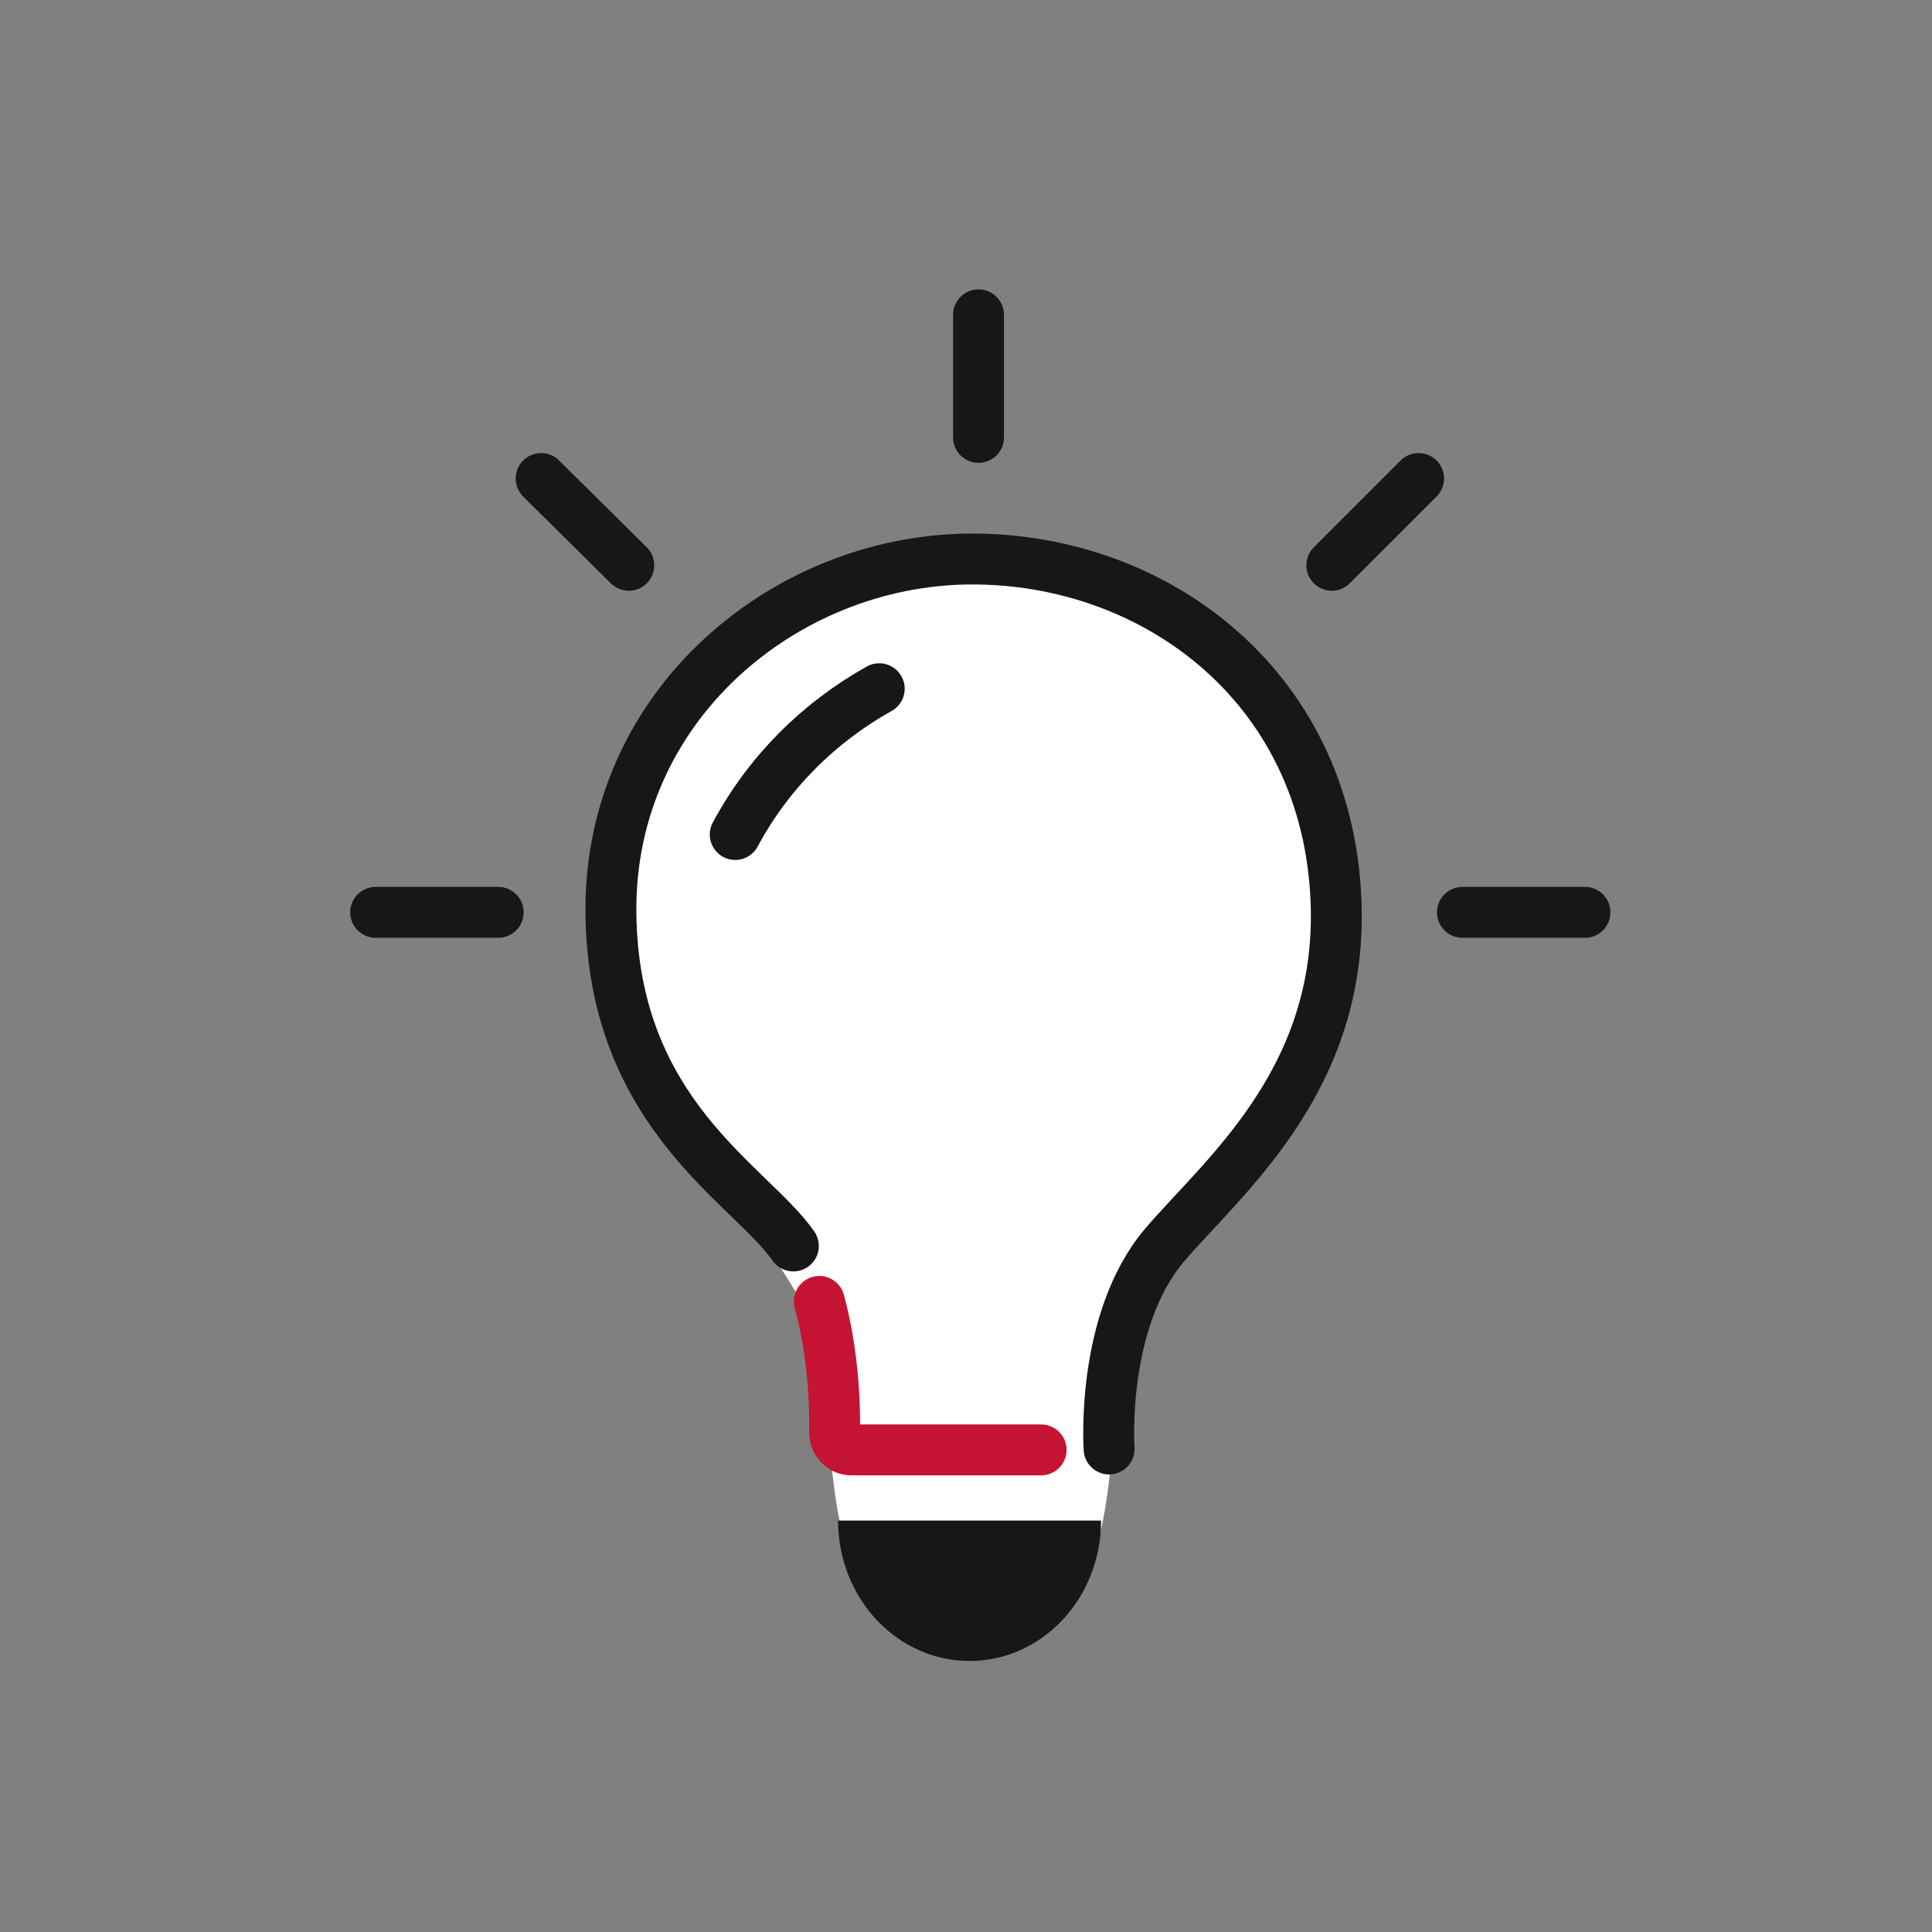
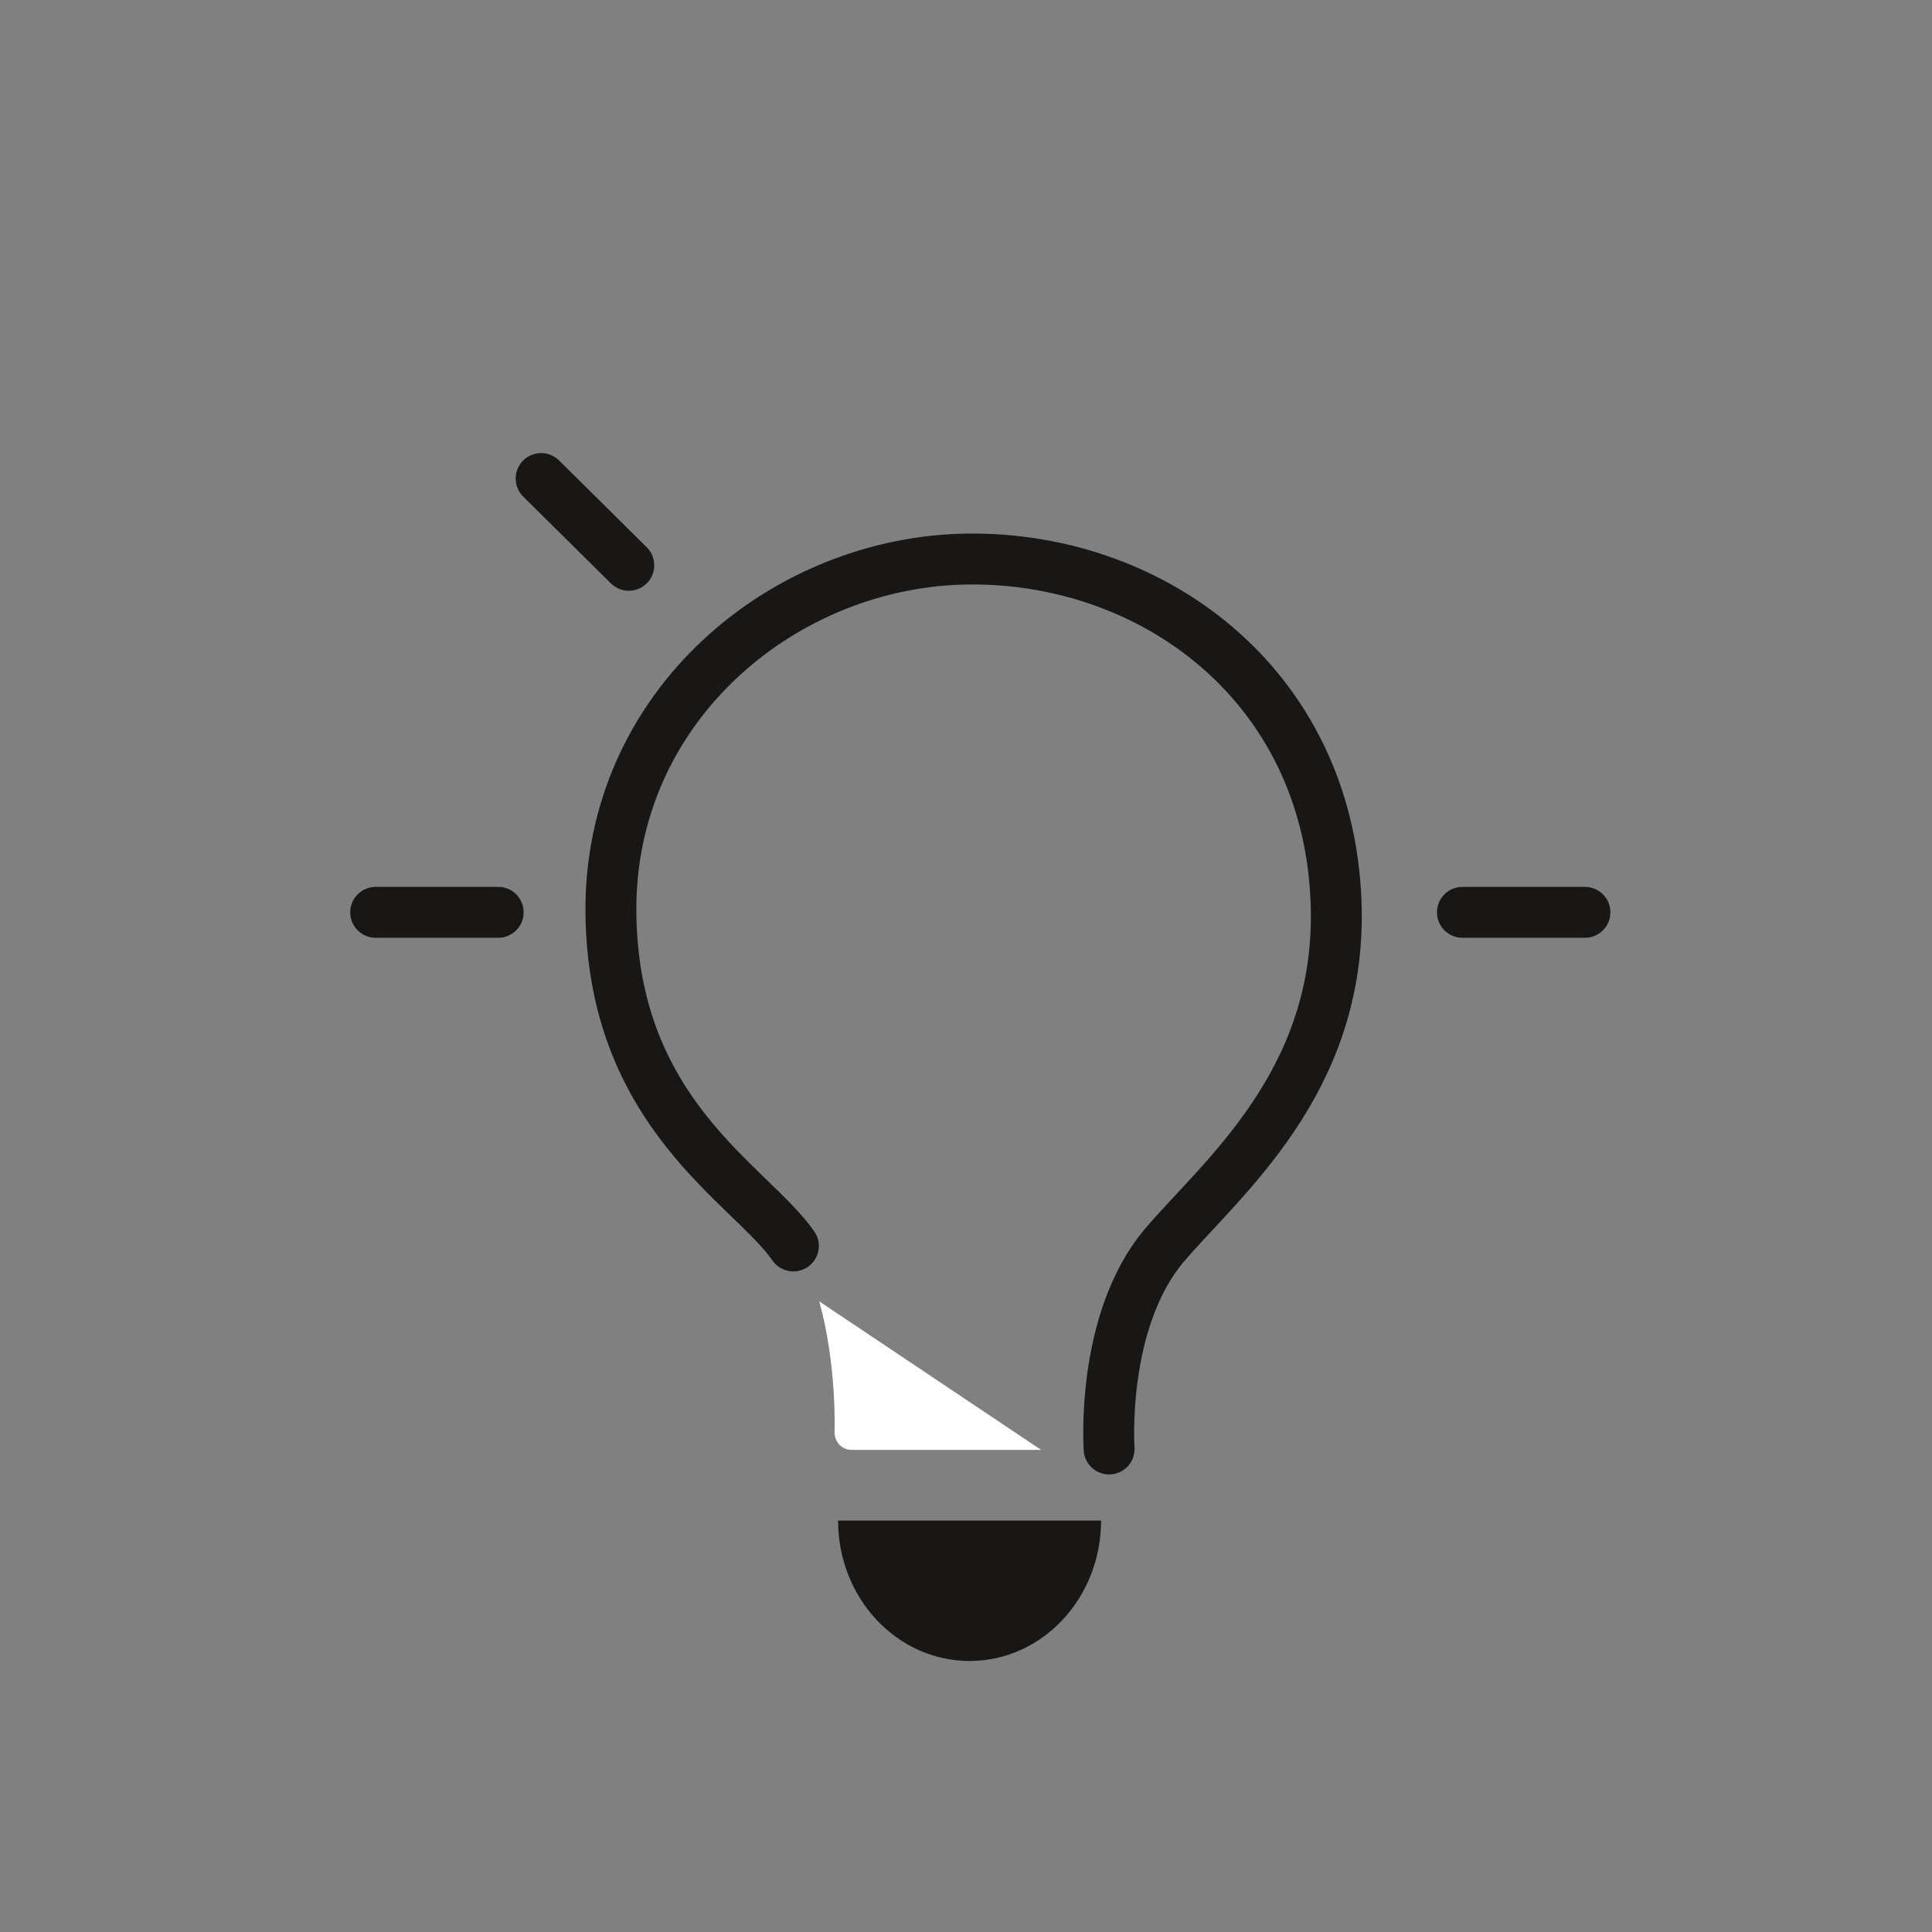
<svg xmlns="http://www.w3.org/2000/svg" version="1.1" id="Layer_1" x="0px" y="0px" viewBox="0 0 216 216" style="enable-background:new 0 0 216 216;" xml:space="preserve">
  <rect x="0" y="0" width="216" height="216" fill="#808080" stroke="none" />
  <style type="text/css">
	.st0{fill:#FFFFFF;}
	.st1{fill:none;stroke:#181715;stroke-width:5.69;stroke-linecap:round;stroke-miterlimit:10;}
	.st2{fill:none;stroke:#C51433;stroke-width:5.69;stroke-linecap:round;stroke-linejoin:round;}
	.st3{fill:none;stroke:#181715;stroke-width:5.69;stroke-linecap:round;stroke-linejoin:round;}
	.st4{fill:#181715;}
</style>
-   <path class="st0" d="M148.7,104.9c0,19.3-16.8,32.1-21.3,41.1c-4.3,8.5-1.5,25.2-7.4,31.7c-2.3,2.5-5.8,7.1-11.4,6.6  c-9.4-0.9-11.2-5.8-12.9-8.9c-3.9-6.7-2.2-22.9-6.3-30.2c-5.4-9.5-21-28.3-20.8-40.6c0.3-16.8,11.6-43.6,39.3-43.6  S148.7,81.5,148.7,104.9L148.7,104.9z" />
  <g>
    <path class="st1" d="M88.7,139.3c-4.8-6.9-20.2-14.7-20.4-37.3c-0.2-23.1,19.4-39.3,40-39.5c21-0.2,40.8,14.6,41.1,39.5   c0.2,19.2-12.8,29.7-19.2,37.2C123,147.7,124,162,124,162" />
    <g>
      <path class="st0" d="M116.4,162.1H95.2c-1.1,0-1.9-0.9-1.9-2c0,0,0.3-7.3-1.7-14.6" />
-       <path class="st2" d="M116.4,162.1H95.2c-1.1,0-1.9-0.9-1.9-2c0,0,0.3-7.3-1.7-14.6" />
    </g>
-     <path class="st3" d="M82.2,93.3c3.7-6.9,9.3-12.5,16.1-16.3" />
-     <line class="st3" x1="148.9" y1="63.2" x2="158.6" y2="53.5" />
    <line class="st3" x1="177.2" y1="102" x2="163.5" y2="102" />
    <line class="st3" x1="70.3" y1="63.2" x2="60.5" y2="53.5" />
    <line class="st3" x1="42" y1="102" x2="55.7" y2="102" />
-     <line class="st3" x1="109.4" y1="48.9" x2="109.4" y2="35.2" />
    <path class="st4" d="M123.1,170c0,8.7-6.6,15.7-14.7,15.7s-14.7-7-14.7-15.7H123.1z" />
  </g>
</svg>